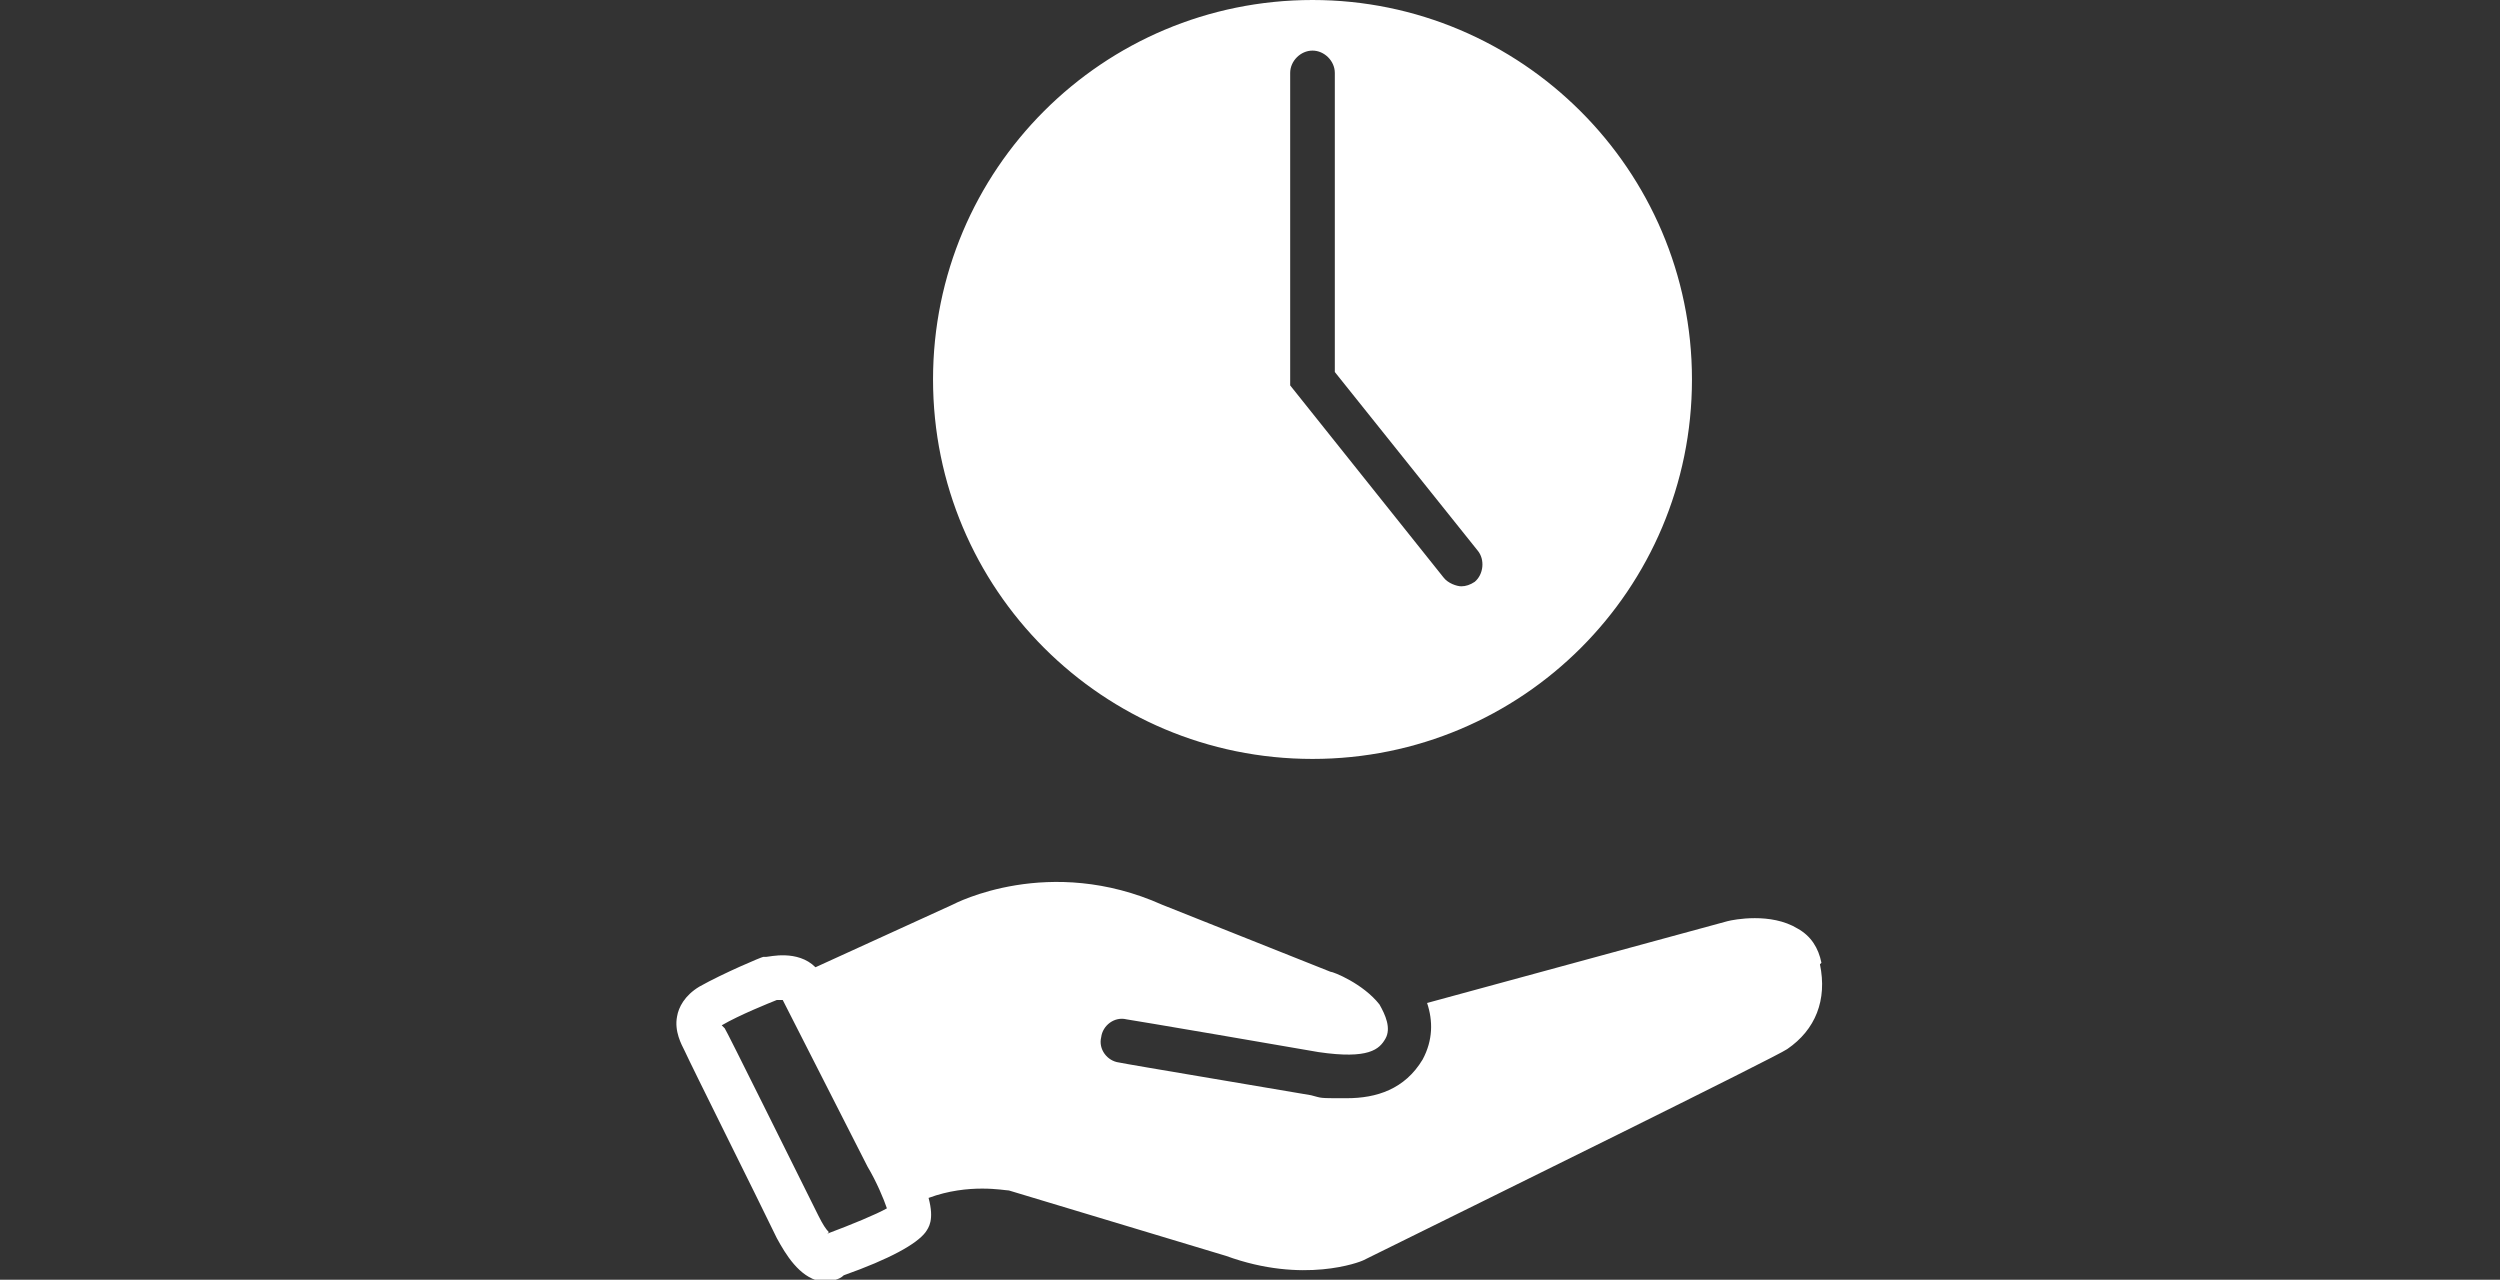
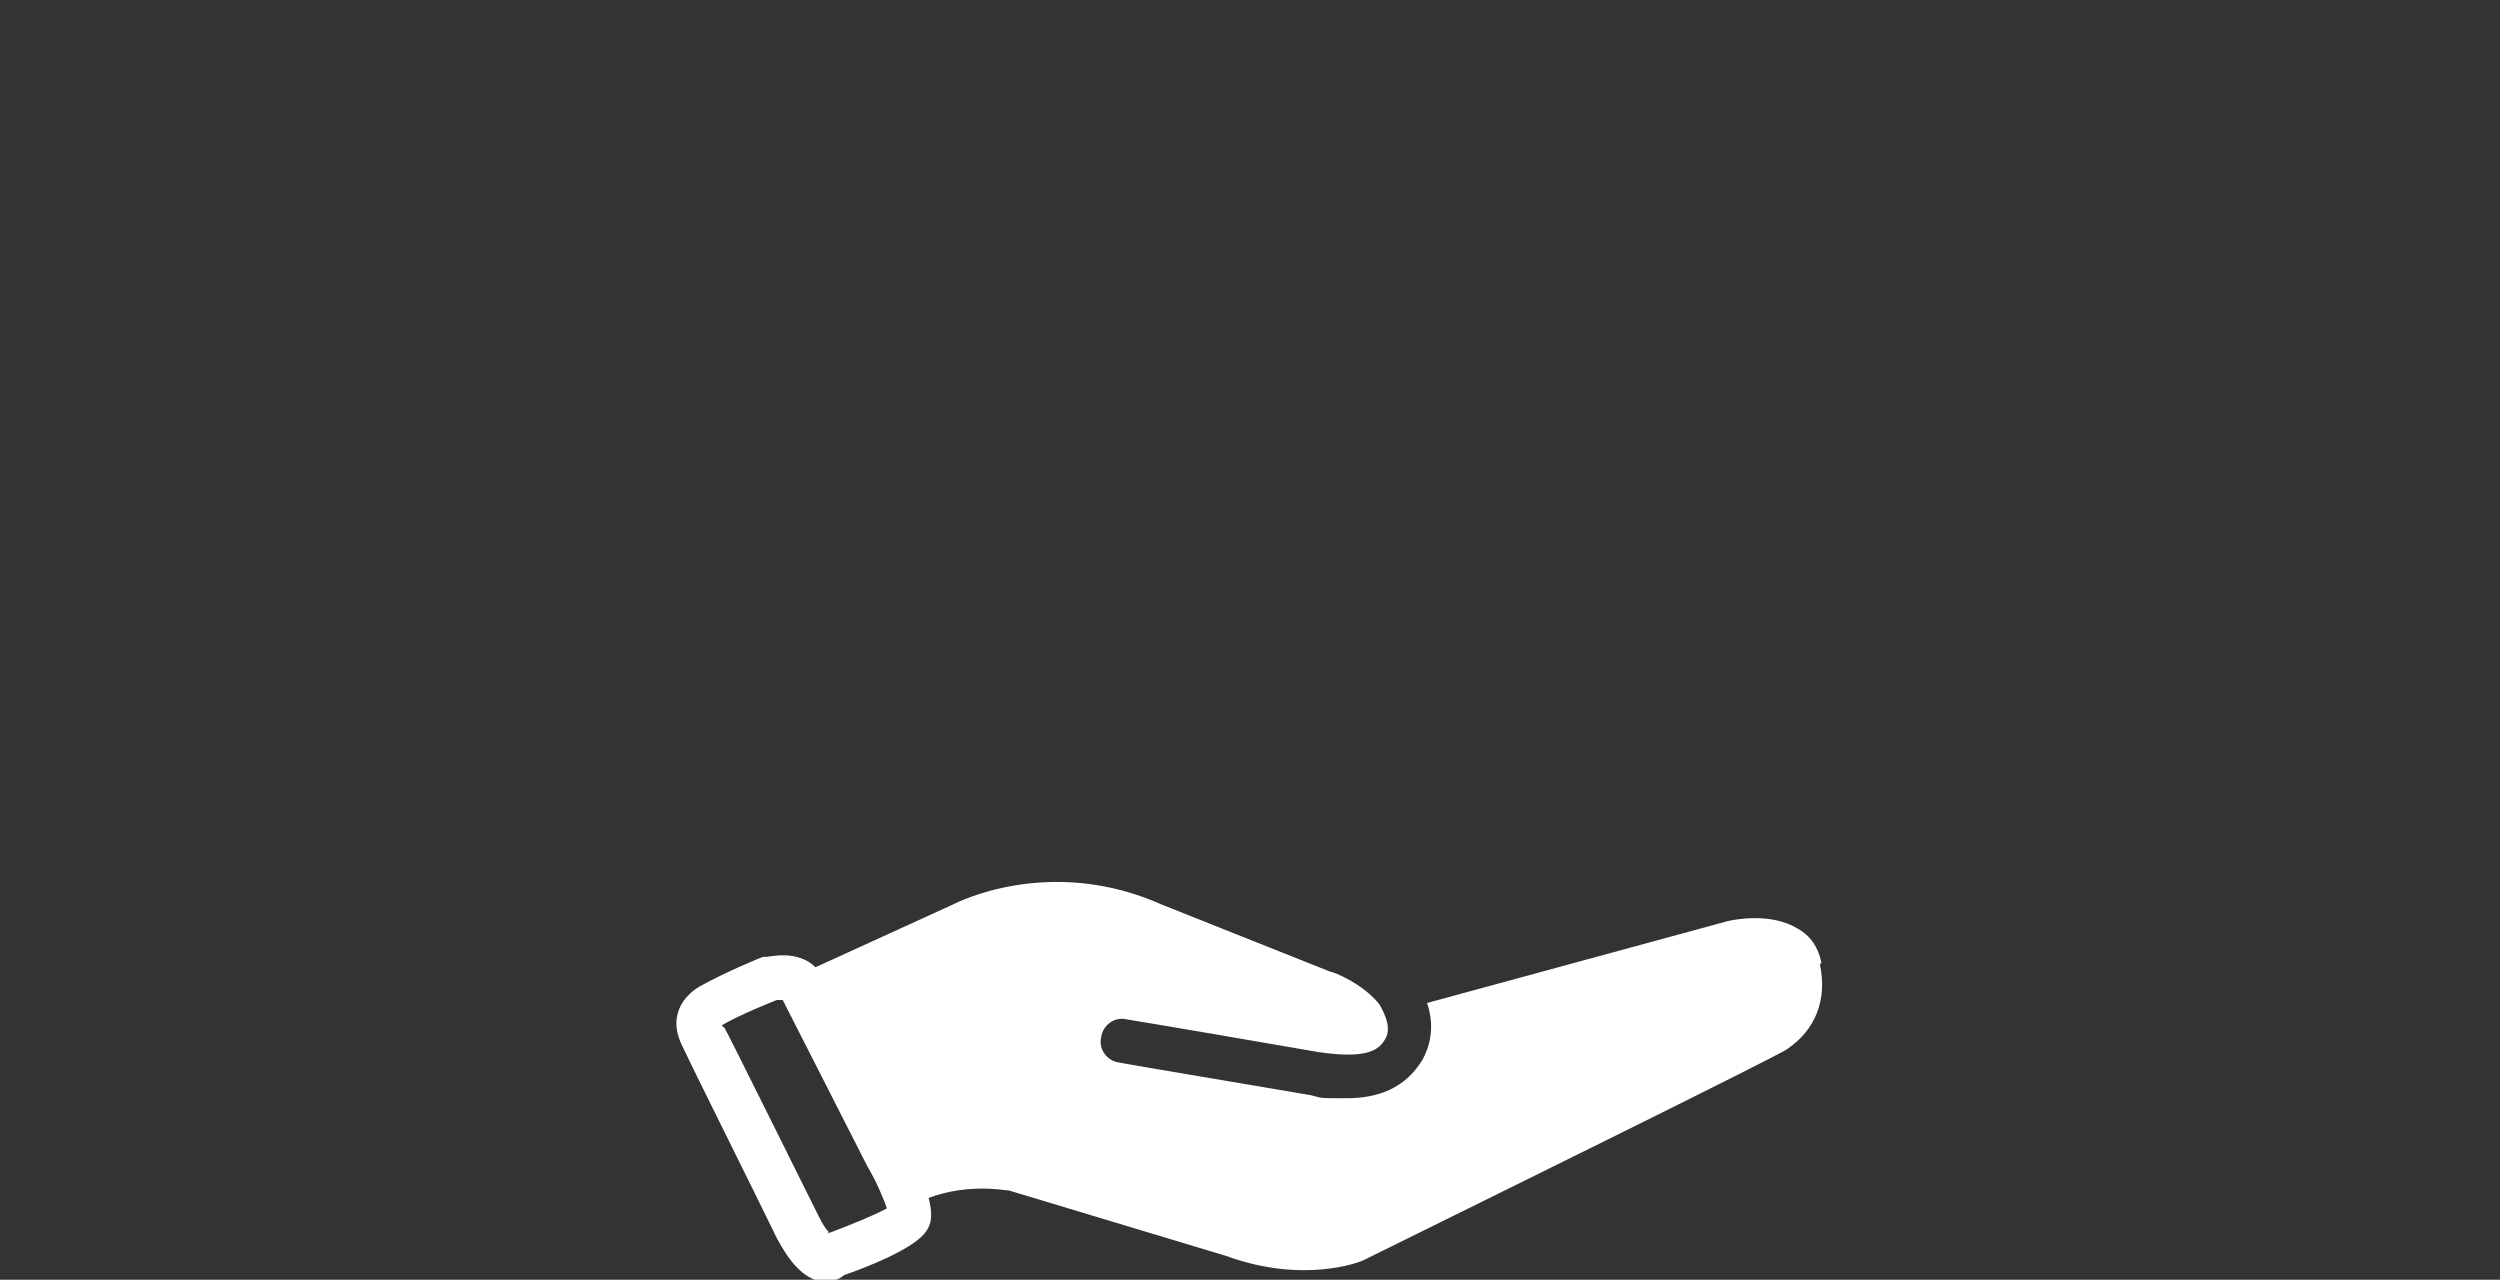
<svg xmlns="http://www.w3.org/2000/svg" id="_レイヤー_1" data-name="レイヤー_1" version="1.1" viewBox="0 0 168 86">
  <rect x="0" y="0" width="168" height="86" fill="#333333" stroke="none" />
  <defs>
    <style>
      .st0 {
        fill: #fff;
      }
    </style>
  </defs>
-   <path class="st0" d="M88.2,0C74.1,0,62.7,11.4,62.7,25.5s11.4,25.5,25.5,25.5,25.5-11.4,25.5-25.5S102.2,0,88.2,0ZM99.1,39.1c-.3.2-.6.3-.9.3s-.9-.2-1.2-.6l-10.3-12.9V4.9c0-.8.7-1.5,1.5-1.5s1.5.7,1.5,1.5v20.1l9.6,12c.5.6.4,1.6-.2,2.1Z" />
  <path class="st0" d="M122.4,64.7c-.2-1-.7-1.8-1.6-2.3-1.8-1.1-4.3-.6-4.7-.5l-20.2,5.5c.4,1.2.4,2.5-.3,3.8-1.2,2-3.1,2.6-5.1,2.6s-1.6,0-2.4-.2c-1.1-.2-12.5-2.1-12.9-2.2-.8-.1-1.4-.9-1.2-1.7.1-.8.9-1.4,1.7-1.2.1,0,11.8,2,12.9,2.2,3.4.5,4.1-.2,4.5-.9.4-.7,0-1.6-.4-2.3-1.1-1.4-3.1-2.2-3.3-2.2l-11.3-4.5c-7.6-3.4-13.9-.1-14.1,0l-9.2,4.2c-1.2-1.2-3.1-.7-3.3-.7h-.2c-.1,0-2.7,1.1-4.3,2-1,.6-1.4,1.4-1.5,2-.2,1,.3,1.9.5,2.3.5,1.1,4.8,9.7,6.2,12.6.6,1.1,1.5,2.6,2.9,2.9,0,0,.1,0,.2,0,.6,0,1.1-.1,1.4-.4,3.1-1.1,4.9-2.1,5.5-2.9.2-.3.6-.8.2-2.3,2.7-1,5.1-.5,5.4-.5,0,0,0,0,0,0l14.6,4.4c5.2,1.9,9,.4,9.2.3,8.3-4.1,27.8-13.7,28.5-14.2,1.9-1.3,2.7-3.3,2.2-5.7ZM55.7,82.8c-.2-.2-.4-.5-.7-1.1-1.5-3-6.2-12.5-6.3-12.6l-.2-.2s0,0,0,0c0,0,0,0,0,0,1.2-.7,3.2-1.5,3.7-1.7.1,0,.3,0,.4,0l5.7,11.2c.6,1,1.1,2.2,1.3,2.8-.7.4-2.4,1.1-4,1.7Z" />
</svg>